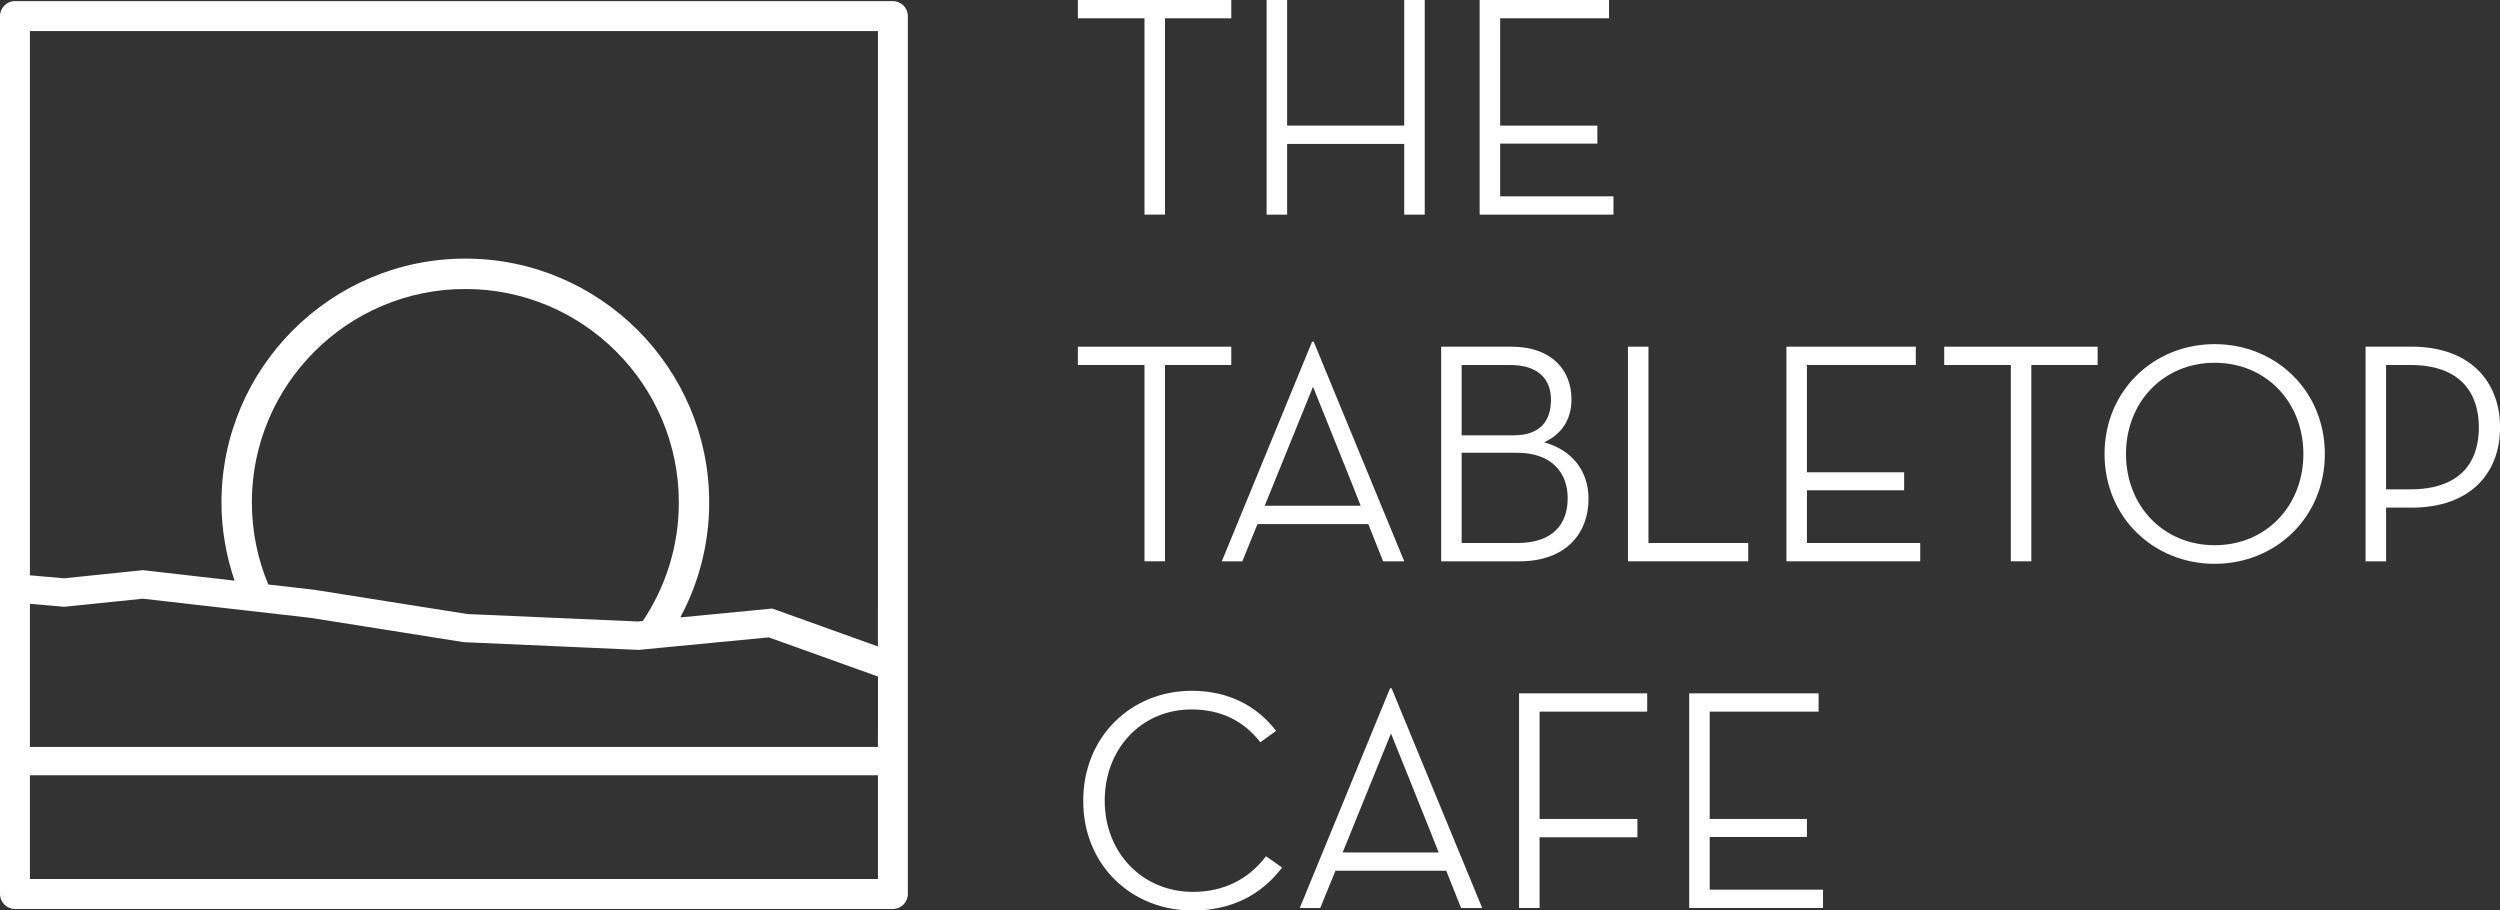
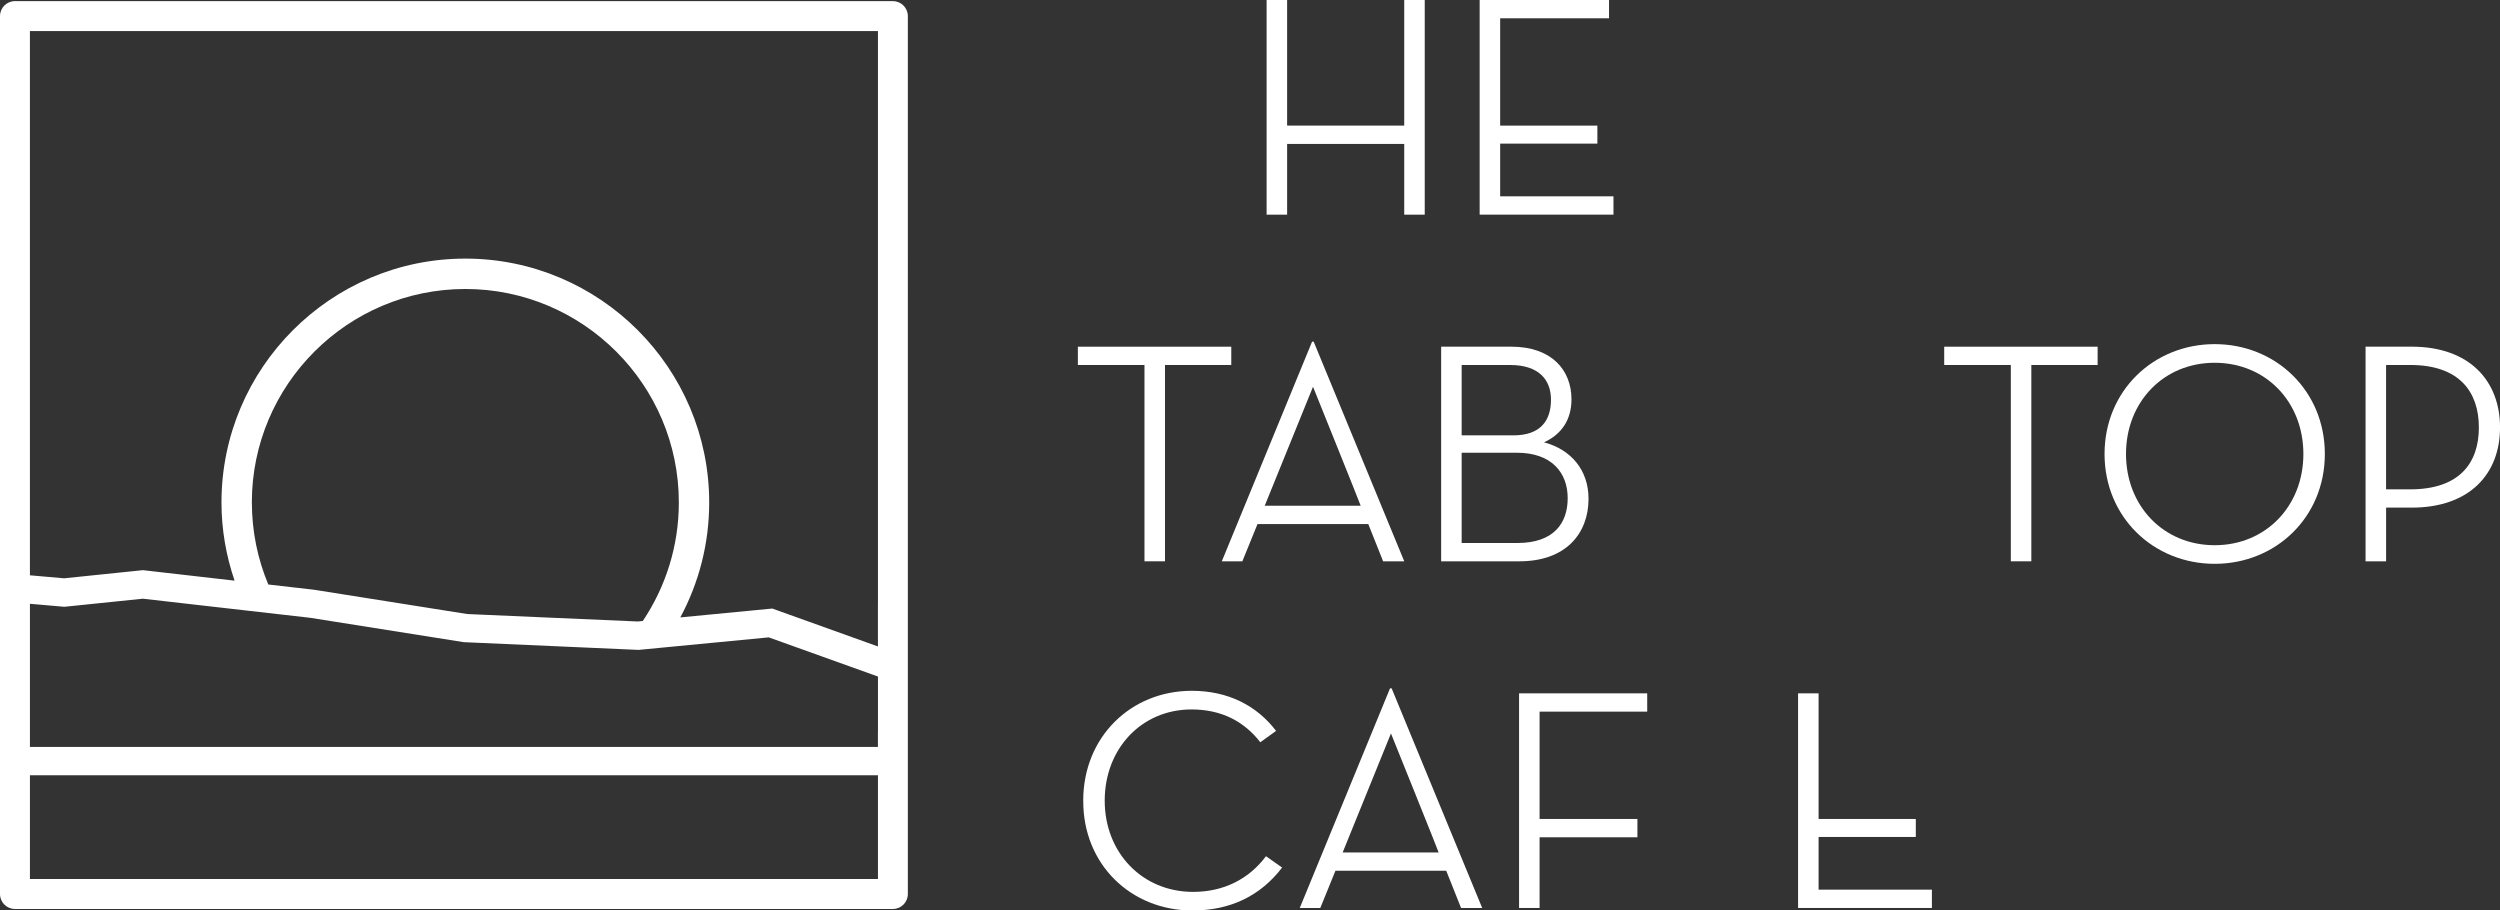
<svg xmlns="http://www.w3.org/2000/svg" id="Layer_1" viewBox="0 0 924 336.52">
  <rect x="0" y="0" width="924" height="336.52" fill="#333333" stroke="none" />
  <g id="white">
-     <path d="m422.99,6.76h-24.61V0h56.7v6.76h-24.5v72.56h-7.58V6.76Z" style="fill:#fff; stroke-width:0px;" />
    <path d="m519,0h7.58v79.33h-7.58v-26.13h-43.28v26.13h-7.58V0h7.58v46.43h43.28V0Z" style="fill:#fff; stroke-width:0px;" />
    <path d="m546.87,0h47.83v6.76h-40.24v39.67h35.93v6.65h-35.93v19.48h41.88v6.77h-49.46V0Z" style="fill:#fff; stroke-width:0px;" />
    <path d="m422.99,134.9h-24.61v-6.76h56.7v6.76h-24.5v72.56h-7.58v-72.56Z" style="fill:#fff; stroke-width:0px;" />
    <path d="m459.16,207.46h-7.58l33.37-81.19h.58l33.48,81.19h-7.81l-5.48-13.76h-40.95l-5.6,13.76Zm26.13-64.51l-17.85,43.98h35.47c.11,0-17.62-43.98-17.62-43.98Z" style="fill:#fff; stroke-width:0px;" />
    <path d="m532.64,128.13h25.9c14.93,0,22.28,8.63,22.28,19.48,0,7.58-3.73,12.95-10.15,15.87,10.03,2.68,16.45,10.27,16.45,20.88,0,12.83-8.4,23.1-25.54,23.1h-28.93v-79.33Zm26.72,32.78c10.03,0,13.88-5.48,13.88-13.18,0-7.23-4.31-12.83-15.16-12.83h-17.85v26.01h19.13Zm1.51,39.78c13.19,0,18.55-7.11,18.55-16.56s-5.95-16.8-18.78-16.8h-20.41v33.36h20.65Z" style="fill:#fff; stroke-width:0px;" />
-     <path d="m601.69,128.13h7.58v72.56h36.87v6.77h-44.45v-79.33Z" style="fill:#fff; stroke-width:0px;" />
-     <path d="m660.25,128.13h47.83v6.76h-40.24v39.67h35.93v6.65h-35.93v19.48h41.88v6.77h-49.46v-79.33Z" style="fill:#fff; stroke-width:0px;" />
    <path d="m743.19,134.9h-24.61v-6.76h56.7v6.76h-24.5v72.56h-7.58v-72.56Z" style="fill:#fff; stroke-width:0px;" />
    <path d="m777.84,167.79c0-23.45,18.2-40.6,40.71-40.6s40.71,17.15,40.71,40.6-18.2,40.6-40.71,40.6-40.71-17.15-40.71-40.6Zm73.49,0c0-19.25-13.88-33.71-32.78-33.71s-32.78,14.47-32.78,33.71,13.88,33.72,32.78,33.72,32.78-14.47,32.78-33.72Z" style="fill:#fff; stroke-width:0px;" />
    <path d="m881.89,207.46h-7.58v-79.33h17.04c21.46,0,32.66,12.72,32.66,29.86s-11.2,29.63-32.66,29.63h-9.45v19.83Zm8.98-26.6c18.08,0,25.32-9.68,25.32-22.86s-7.23-23.1-25.32-23.1h-8.98v45.96h8.98Z" style="fill:#fff; stroke-width:0px;" />
    <path d="m400.36,295.92c0-23.56,17.62-40.6,40.13-40.6,13.42,0,24.03,5.48,31.15,14.82l-5.83,4.2c-5.95-7.7-14.35-12.13-25.43-12.13-18.44,0-32.08,14.47-32.08,33.71s13.88,33.72,32.66,33.72c11.43,0,20.65-4.78,26.95-13.19l5.95,4.2c-7.82,10.27-18.9,15.87-33.13,15.87-22.74,0-40.48-17.04-40.36-40.6Z" style="fill:#fff; stroke-width:0px;" />
    <path d="m487.97,335.59h-7.58l33.37-81.19h.58l33.48,81.19h-7.81l-5.48-13.76h-40.95l-5.6,13.76Zm26.13-64.51l-17.85,43.98h35.47c.11,0-17.62-43.98-17.62-43.98Z" style="fill:#fff; stroke-width:0px;" />
    <path d="m561.45,256.26h47.36v6.76h-39.78v39.67h36.16v6.77h-36.16v26.13h-7.58v-79.33Z" style="fill:#fff; stroke-width:0px;" />
-     <path d="m624.32,256.26h47.83v6.76h-40.24v39.67h35.93v6.65h-35.93v19.48h41.88v6.77h-49.46v-79.33Z" style="fill:#fff; stroke-width:0px;" />
+     <path d="m624.32,256.26h47.83v6.76v39.67h35.93v6.65h-35.93v19.48h41.88v6.77h-49.46v-79.33Z" style="fill:#fff; stroke-width:0px;" />
    <path d="m330.01.41H5.53C2.48.41,0,2.89,0,5.95v324.48c0,3.06,2.48,5.53,5.53,5.53h324.48c3.05,0,5.53-2.48,5.53-5.53V5.95c0-3.06-2.48-5.53-5.53-5.53Zm-5.53,324.48H11.06v-38.35h313.43v38.35Zm0-54.67v5.84H11.06v-52.9l12.22,1.07.5.04,29.02-2.99,38.54,4.4,13.69,1.56,9.64,1.1,56.71,9,57.85,2.56,6.79.3,8.21-.79,39.9-3.84,40.37,14.48v20.15Zm-231.4-84.5c0-43.52,35.4-78.91,78.91-78.91s78.91,35.4,78.91,78.91c0,16.2-4.92,31.26-13.32,43.8l-1.86.18-63.01-2.75-56.63-8.98-16.92-1.94c-3.9-9.34-6.07-19.58-6.07-30.32Zm231.4,37.94v15.27l-39.04-14.01-33.99,3.27c6.8-12.67,10.67-27.12,10.67-42.47,0-49.7-40.43-90.14-90.13-90.14s-90.13,40.44-90.13,90.14c0,10.11,1.75,19.81,4.84,28.89l-33.29-3.81-.57-.07-29.15,3.01-12.63-1.11V11.48h313.43v212.19Z" style="fill:#fff; stroke-width:0px;" />
  </g>
</svg>